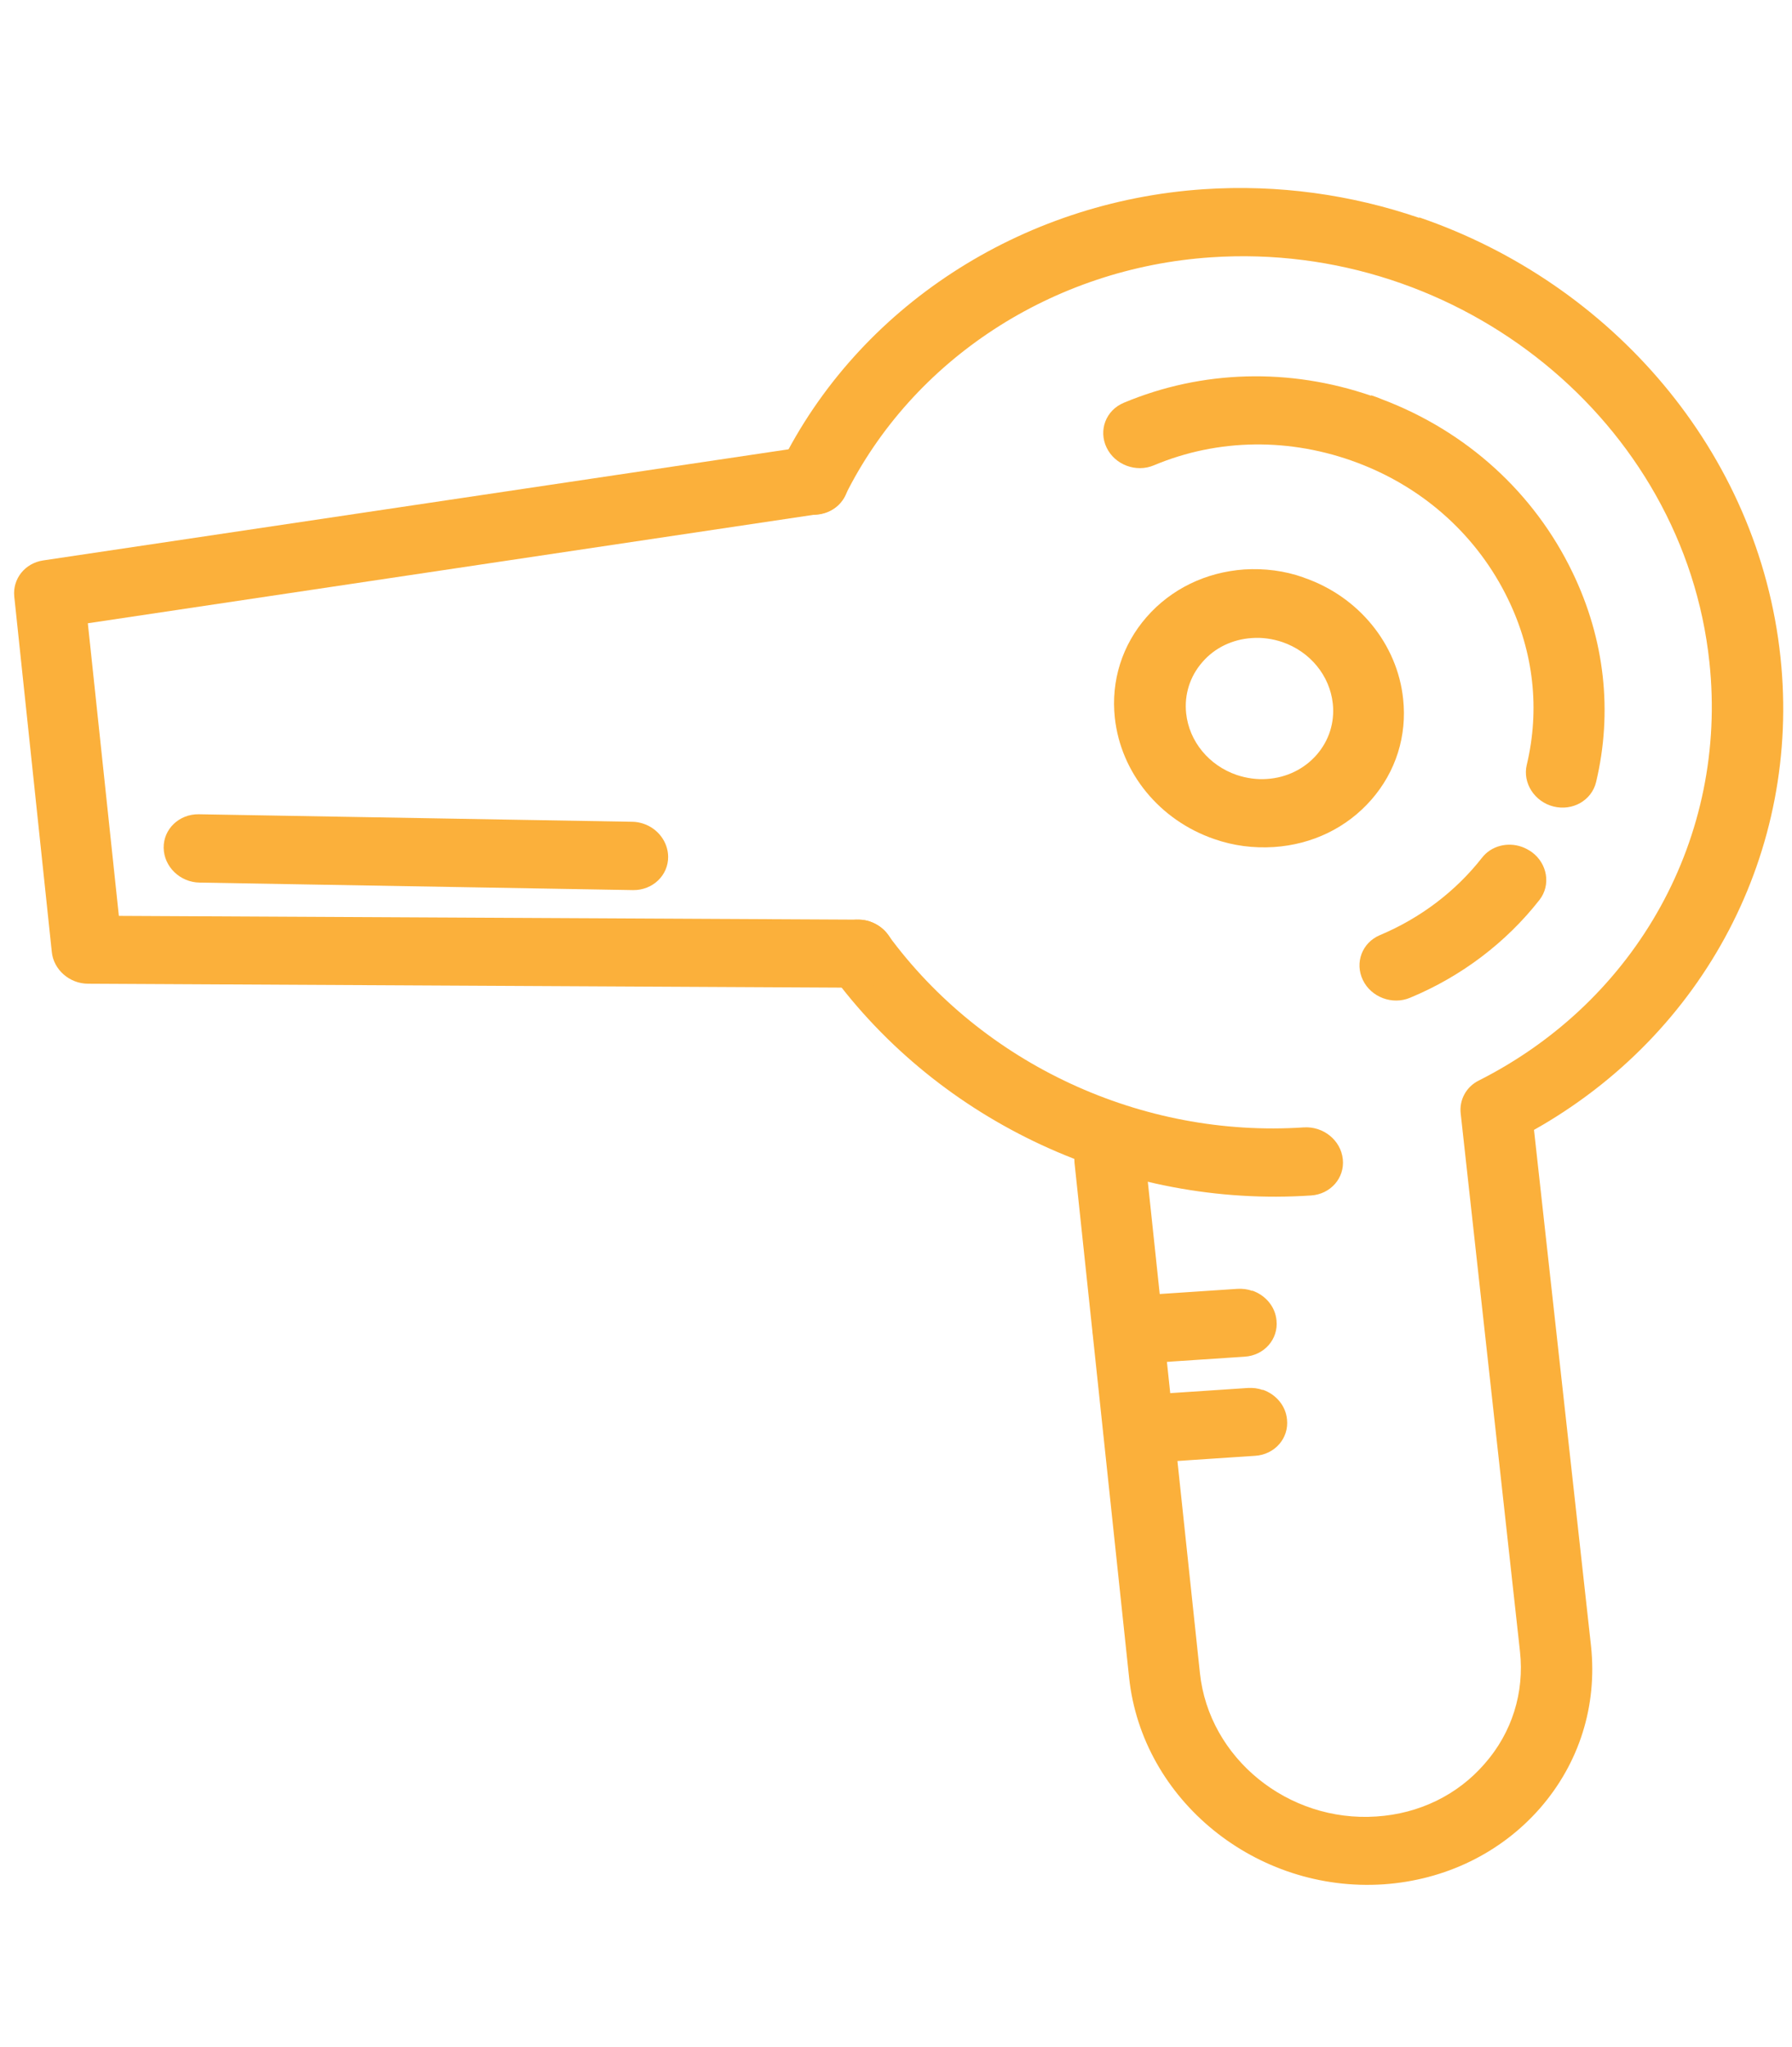
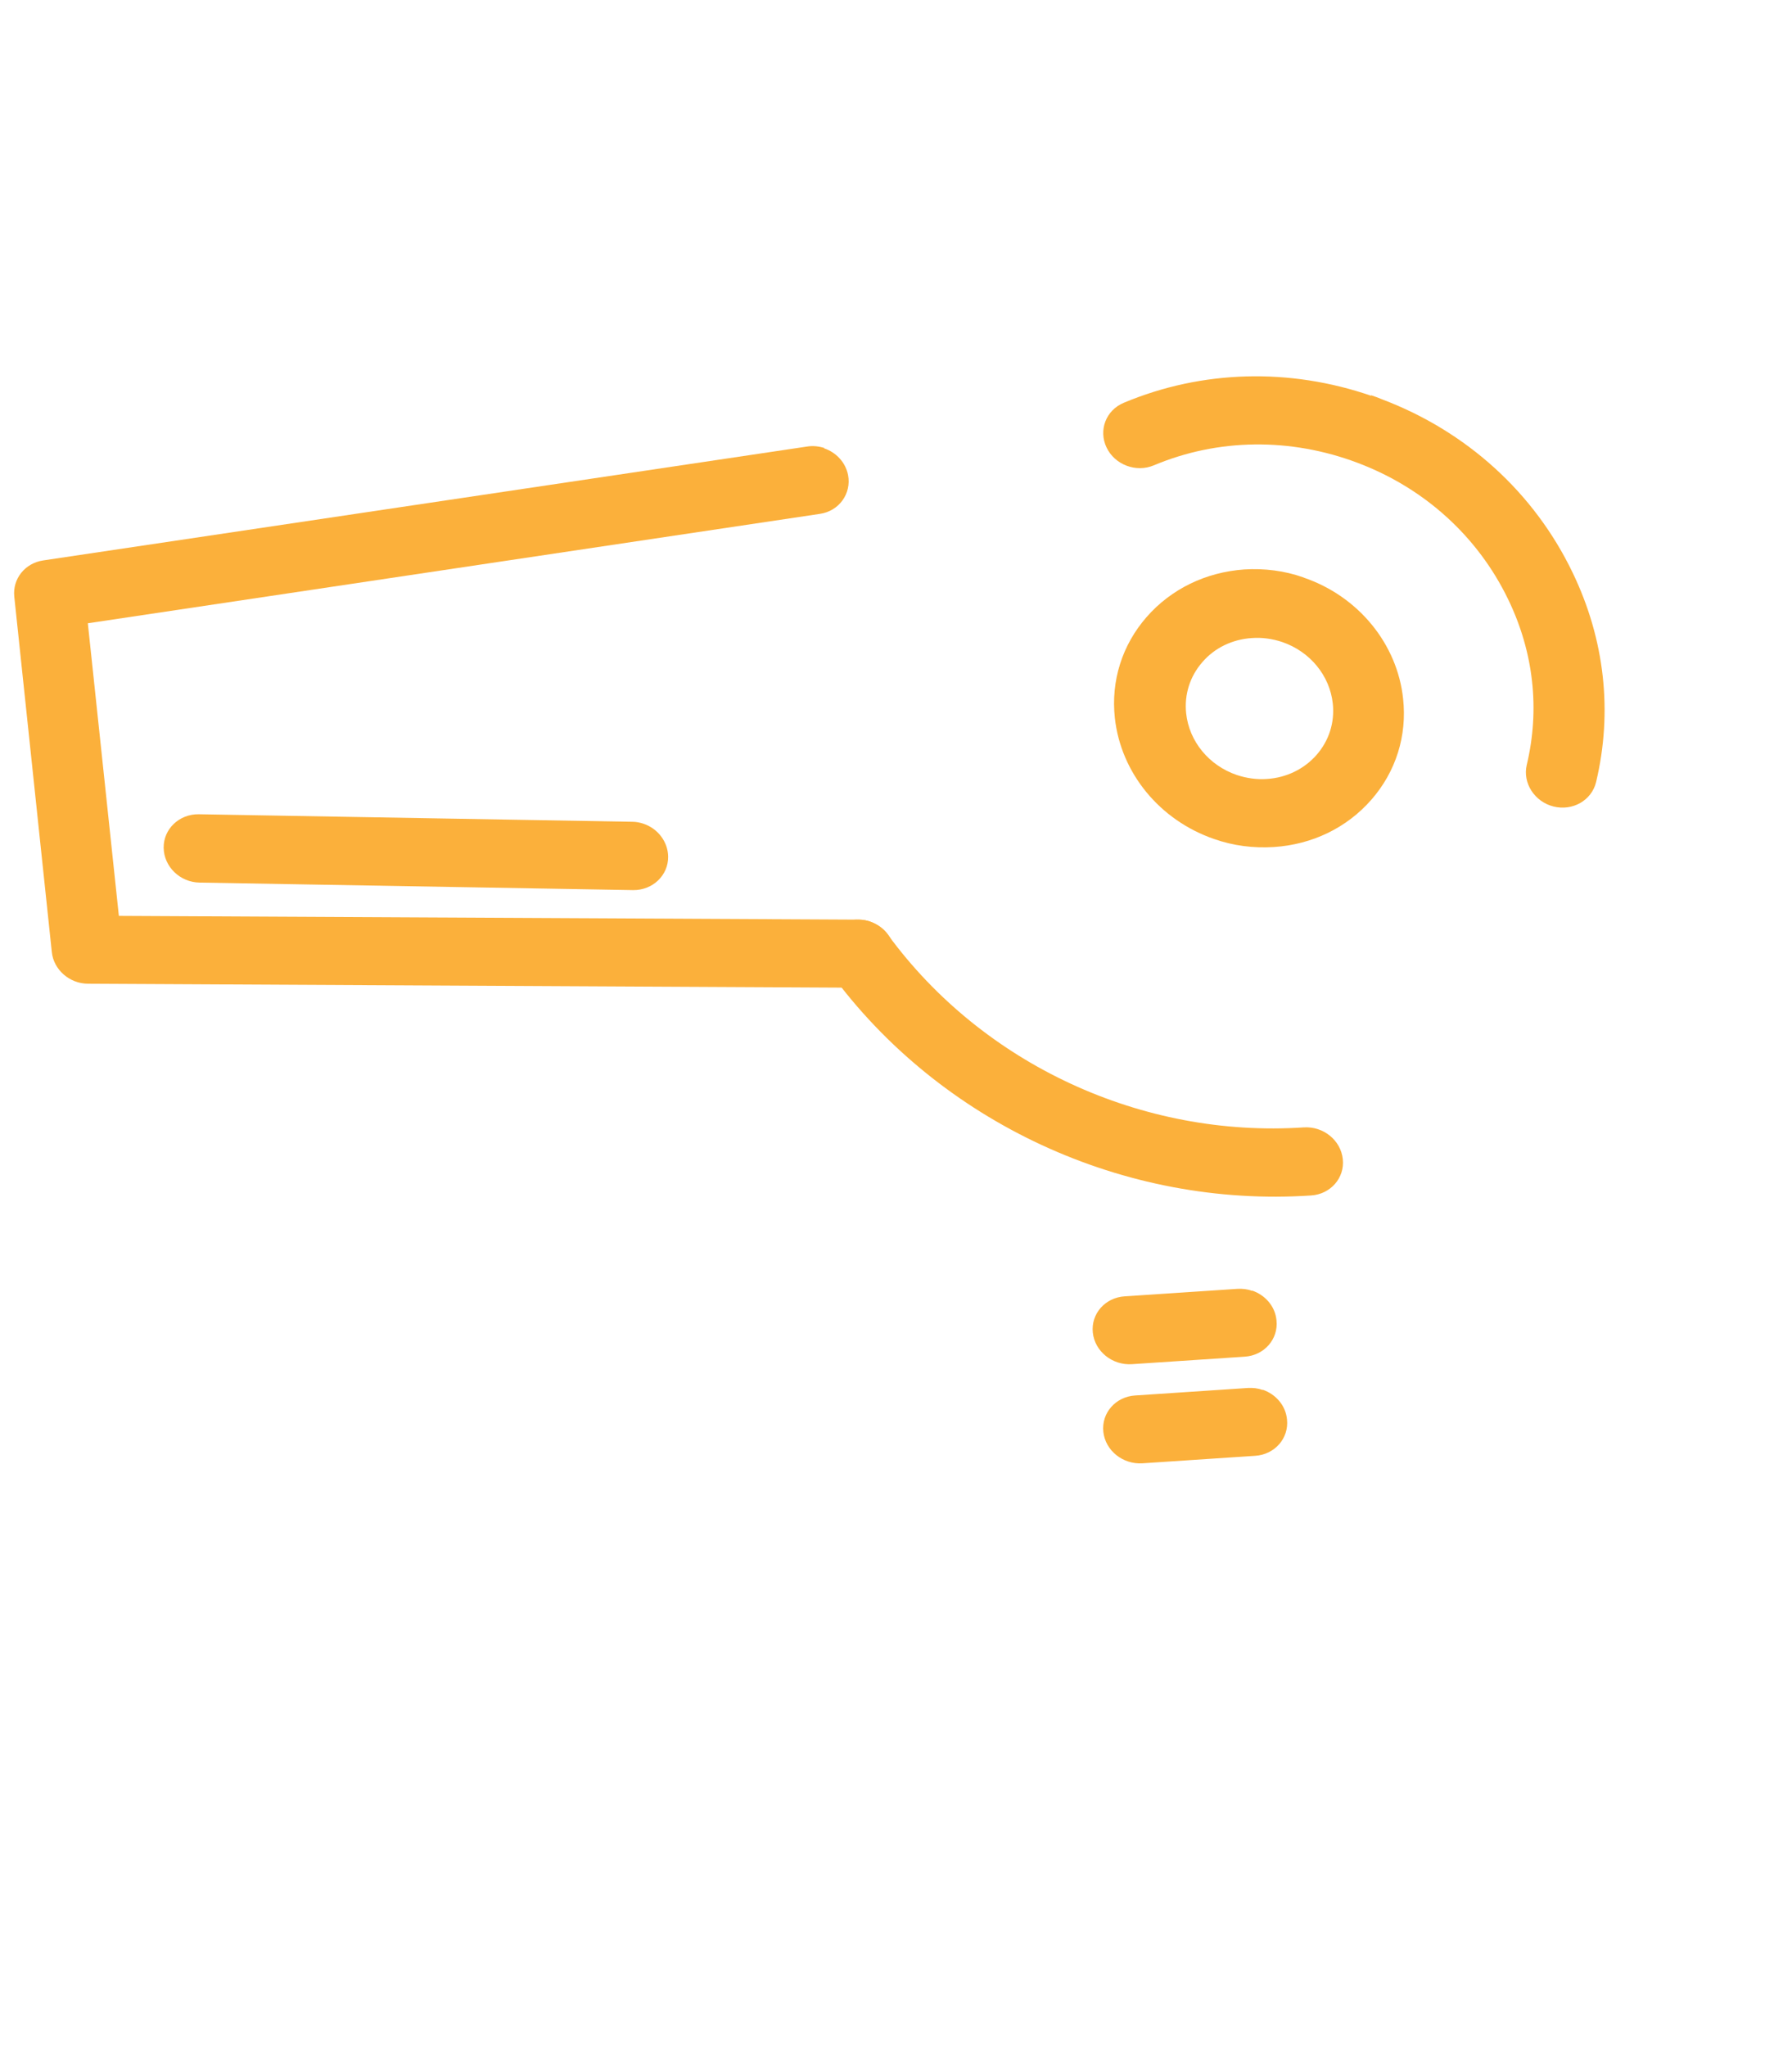
<svg xmlns="http://www.w3.org/2000/svg" id="Capa_1" viewBox="0 0 71.61 81.79">
  <defs>
    <style>
      .cls-1 {
        fill: #fbb03b;
      }
    </style>
  </defs>
  <path class="cls-1" d="M54.79,15.79c.15.05.29.1.43.16,3.39,1.28,6.09,3.74,7.62,6.92,1.29,2.67,1.61,5.57.94,8.38-.18.73-.94,1.16-1.7.97-.76-.19-1.24-.94-1.07-1.66.53-2.22.28-4.5-.74-6.61-1.21-2.51-3.34-4.45-6.02-5.46-2.68-1.01-5.57-.98-8.14.1-.71.3-1.56-.02-1.89-.71-.33-.69-.03-1.49.69-1.79,3.13-1.31,6.62-1.4,9.88-.28Z" />
-   <path class="cls-1" d="M60.81,33.83c.14.05.27.12.4.21.63.46.77,1.32.31,1.91-1.33,1.7-3.12,3.06-5.17,3.91-.71.3-1.56-.02-1.89-.71-.33-.69-.03-1.49.68-1.79,1.62-.68,3.03-1.75,4.08-3.09.37-.48,1.02-.64,1.59-.44Z" />
-   <path class="cls-1" d="M56.73,8.69c7.67,2.63,13.55,9.36,14.42,17.57.82,7.73-3.03,15.04-9.85,18.88l2.28,20.63c.25,2.38-.47,4.67-2.04,6.47-1.57,1.79-3.79,2.87-6.25,3.04-5.09.34-9.65-3.36-10.17-8.26l-2.18-20.55c-.08-.75.49-1.4,1.27-1.45.78-.05,1.48.51,1.56,1.27l2.18,20.55c.36,3.4,3.52,5.97,7.05,5.73,1.71-.11,3.25-.86,4.33-2.11,1.09-1.24,1.59-2.84,1.41-4.48l-2.37-21.5c-.06-.54.22-1.06.72-1.31,6.34-3.2,9.96-9.76,9.22-16.71-1.01-9.59-9.95-16.85-19.91-16.18-6.33.42-11.94,4.08-14.64,9.54-.33.67-1.17.94-1.89.6-.71-.34-1.02-1.16-.69-1.83,3.11-6.31,9.6-10.54,16.92-11.03,2.99-.2,5.91.22,8.6,1.14Z" />
  <path class="cls-1" d="M34.77,36.82c.28.1.53.27.71.52,3.79,5.18,10.15,8.13,16.62,7.7.78-.05,1.48.51,1.56,1.27.08.75-.49,1.4-1.27,1.45-7.47.5-14.83-2.91-19.21-8.9-.46-.63-.31-1.47.33-1.89.38-.25.85-.29,1.27-.15Z" />
  <path class="cls-1" d="M32.93,17.91c.48.16.86.56.96,1.07.14.74-.36,1.44-1.13,1.55L3.51,24.9l1.24,11.69,29.55.15c.78,0,1.44.62,1.46,1.37.02.75-.6,1.36-1.38,1.35l-30.86-.16c-.74,0-1.38-.56-1.45-1.27l-1.5-14.2c-.07-.71.43-1.33,1.15-1.44l30.53-4.55c.24-.04.48-.01.7.06Z" />
  <path class="cls-1" d="M25.72,32.91c.56.19.97.71.98,1.31.01.75-.62,1.35-1.4,1.34l-17.32-.3c-.79-.01-1.43-.64-1.44-1.39-.01-.75.62-1.35,1.4-1.34l17.32.3c.16,0,.31.03.46.08Z" />
  <path class="cls-1" d="M50.04,51.56c.52.18.92.63.97,1.19.08.75-.49,1.4-1.27,1.45l-4.51.3c-.78.05-1.48-.51-1.56-1.26-.08-.75.49-1.4,1.27-1.45l4.51-.3c.2-.01.4.01.58.08Z" />
  <path class="cls-1" d="M50.46,55.52c.52.18.92.63.97,1.19.08.75-.49,1.4-1.27,1.45l-4.51.3c-.78.05-1.48-.51-1.56-1.26-.08-.75.49-1.4,1.27-1.45l4.51-.3c.2-.01.4.01.58.08Z" />
  <path class="cls-1" d="M52.11,23.08c2.18.75,3.73,2.65,3.96,4.84.16,1.48-.29,2.91-1.27,4.03-.98,1.12-2.36,1.79-3.9,1.89-.81.05-1.61-.05-2.38-.32-2.18-.75-3.73-2.64-3.97-4.84-.16-1.48.29-2.91,1.27-4.03.98-1.12,2.36-1.79,3.9-1.9.81-.05,1.61.05,2.37.32ZM49.42,30.96c.39.13.8.19,1.21.16.78-.05,1.49-.4,1.98-.96.5-.57.73-1.3.65-2.05-.12-1.12-.91-2.08-2.02-2.46-.39-.13-.8-.19-1.21-.16-.78.05-1.49.39-1.98.96-.5.57-.73,1.3-.65,2.05.12,1.12.91,2.08,2.02,2.46Z" />
</svg>